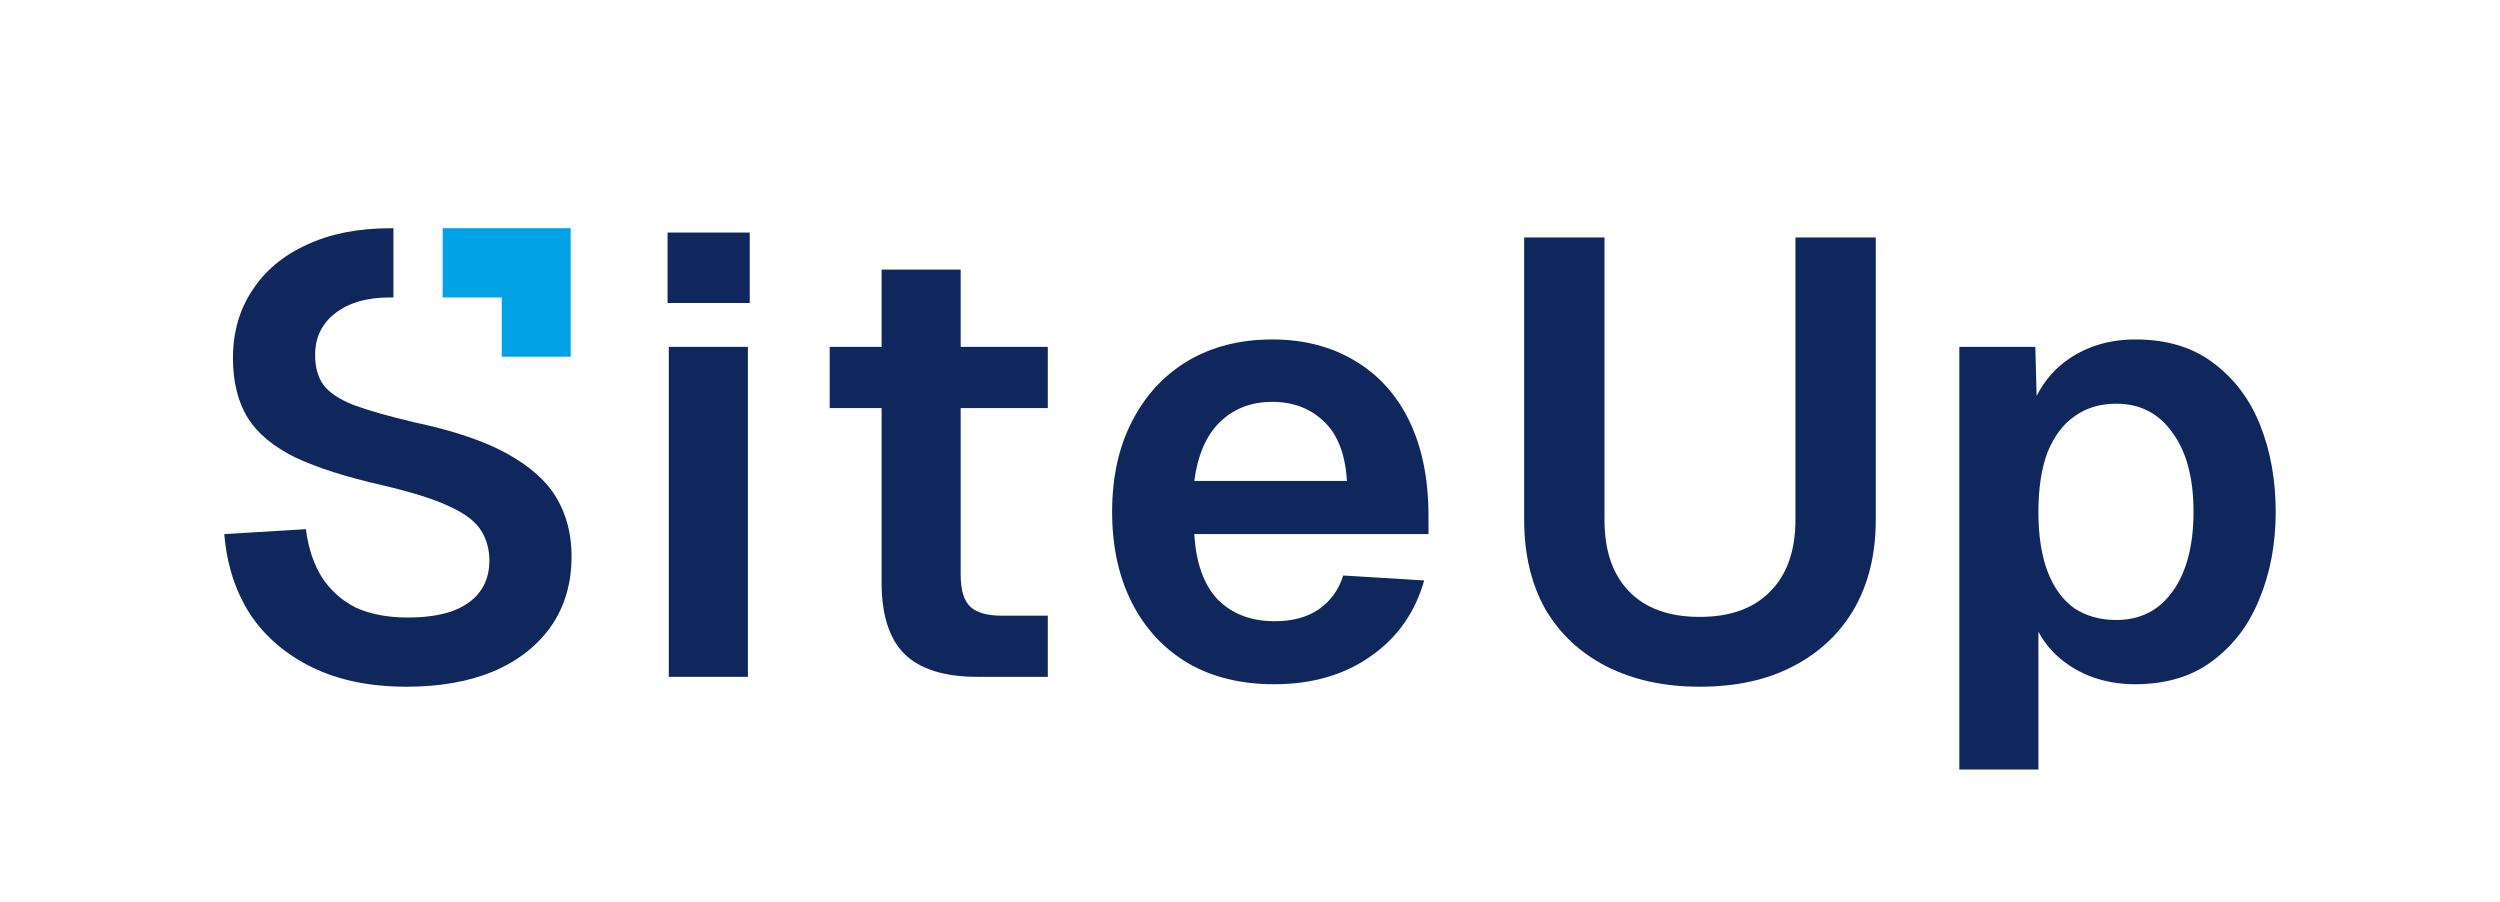
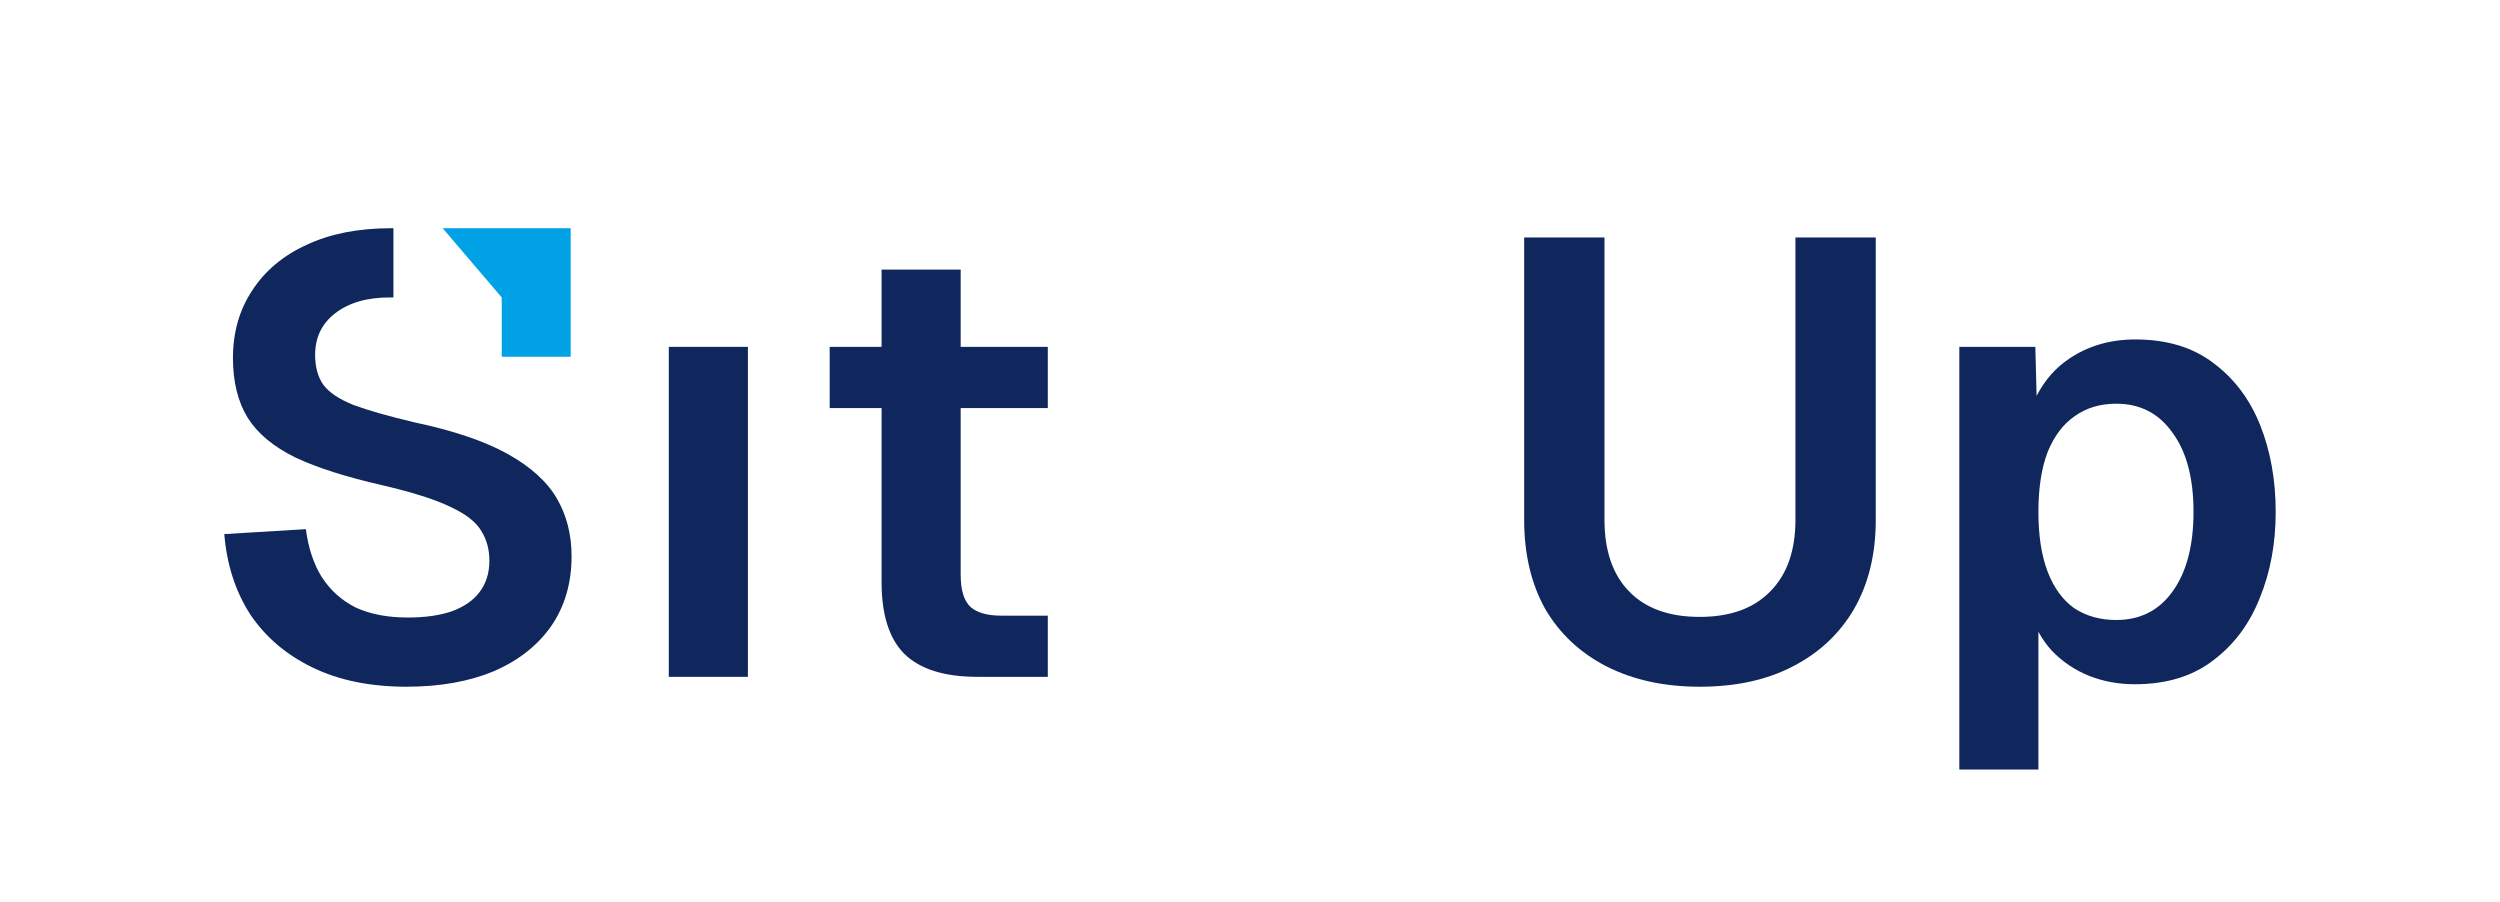
<svg xmlns="http://www.w3.org/2000/svg" fill="none" height="202" viewBox="0 0 560 202" width="560">
  <path d="M88.126 51.123C87.956 51.122 87.785 51.121 87.614 51.121C80.232 51.121 73.911 52.367 68.651 54.859C63.392 57.258 59.331 60.672 56.471 65.101C53.61 69.438 52.18 74.468 52.18 80.189C52.18 85.541 53.287 90.016 55.502 93.615C57.717 97.121 61.269 100.074 66.16 102.474C71.051 104.78 77.556 106.857 85.677 108.702C92.413 110.271 97.488 111.886 100.902 113.547C104.316 115.115 106.623 116.915 107.823 118.945C109.023 120.883 109.622 123.097 109.622 125.589C109.622 128.357 108.884 130.71 107.408 132.648C106.024 134.494 103.947 135.924 101.179 136.939C98.503 137.862 95.227 138.323 91.352 138.323C86.83 138.323 82.954 137.585 79.725 136.108C76.587 134.54 74.05 132.279 72.112 129.326C70.266 126.373 69.067 122.774 68.513 118.53L50.242 119.637C50.796 126.466 52.734 132.464 56.056 137.631C59.47 142.706 64.13 146.674 70.036 149.535C75.941 152.395 82.954 153.826 91.075 153.826C98.549 153.826 105.055 152.672 110.591 150.365C116.128 147.966 120.419 144.598 123.464 140.261C126.509 135.832 128.032 130.618 128.032 124.62C128.032 119.729 126.924 115.392 124.71 111.609C122.495 107.826 118.804 104.504 113.636 101.643C108.469 98.782 101.502 96.429 92.736 94.584C86.922 93.2 82.401 91.908 79.171 90.708C75.941 89.416 73.68 87.894 72.389 86.141C71.189 84.387 70.589 82.173 70.589 79.497C70.589 75.621 72.066 72.53 75.019 70.223C78.064 67.824 82.17 66.624 87.338 66.624C87.603 66.624 87.865 66.627 88.126 66.634V51.123Z" fill="#10275D" />
  <path d="M149.81 77.697V151.611H167.528V77.697H149.81Z" fill="#10275D" />
-   <path d="M149.534 52.09V67.87H167.943V52.09H149.534Z" fill="#10275D" />
  <path d="M218.928 151.611C211.546 151.611 206.102 149.904 202.595 146.49C199.181 143.075 197.474 137.723 197.474 130.433V91.4H185.847V77.697H197.474V60.395H215.191V77.697H234.708V91.4H215.191V128.772C215.191 132.187 215.929 134.586 217.406 135.97C218.882 137.262 221.189 137.908 224.326 137.908H234.708V151.611H218.928Z" fill="#10275D" />
-   <path clip-rule="evenodd" d="M266.14 148.566C271.584 151.703 277.997 153.272 285.38 153.272C293.869 153.272 301.067 151.196 306.972 147.043C312.97 142.891 316.984 137.216 319.014 130.018L300.882 128.911C299.867 132.141 298.021 134.678 295.345 136.524C292.762 138.277 289.486 139.154 285.518 139.154C280.258 139.154 276.013 137.539 272.784 134.309C269.646 130.987 267.893 126.096 267.524 119.637H319.983V115.623C319.983 107.318 318.553 100.213 315.693 94.307C312.832 88.401 308.726 83.88 303.374 80.742C298.114 77.605 291.977 76.036 284.964 76.036C277.767 76.036 271.446 77.651 266.001 80.881C260.649 84.11 256.497 88.632 253.544 94.445C250.591 100.167 249.115 106.903 249.115 114.654C249.115 122.405 250.591 129.188 253.544 135.001C256.497 140.815 260.695 145.336 266.14 148.566ZM301.713 107.733H267.524C268.262 102.012 270.154 97.629 273.199 94.584C276.336 91.539 280.258 90.016 284.964 90.016C289.67 90.016 293.546 91.493 296.591 94.445C299.636 97.306 301.343 101.735 301.713 107.733Z" fill="#10275D" fill-rule="evenodd" />
  <path d="M380.723 153.826C372.787 153.826 365.82 152.303 359.822 149.258C353.916 146.213 349.349 141.922 346.119 136.385C342.982 130.756 341.413 124.112 341.413 116.453V53.198H359.407V116.453C359.407 123.374 361.252 128.726 364.943 132.51C368.635 136.293 373.894 138.185 380.723 138.185C387.551 138.185 392.811 136.293 396.502 132.51C400.286 128.726 402.177 123.374 402.177 116.453V53.198H420.171V116.453C420.171 124.112 418.556 130.756 415.327 136.385C412.097 141.922 407.529 146.213 401.624 149.258C395.81 152.303 388.843 153.826 380.723 153.826Z" fill="#10275D" />
  <path clip-rule="evenodd" d="M438.888 77.697V172.373H456.605V141.505C457.428 143.059 458.443 144.49 459.65 145.798C461.957 148.197 464.679 150.042 467.816 151.334C471.046 152.626 474.506 153.272 478.198 153.272C485.211 153.272 491.024 151.519 495.638 148.012C500.344 144.506 503.85 139.846 506.157 134.032C508.557 128.219 509.756 121.759 509.756 114.654C509.756 107.549 508.603 101.089 506.296 95.276C503.989 89.463 500.482 84.802 495.776 81.296C491.162 77.79 485.349 76.036 478.336 76.036C472.707 76.036 467.77 77.466 463.525 80.327C460.452 82.376 458.011 85.157 456.201 88.672L455.913 77.697H438.888ZM486.641 132.51C483.596 136.754 479.397 138.877 474.045 138.877C470.446 138.877 467.309 138 464.633 136.247C462.049 134.401 460.065 131.679 458.681 128.08C457.297 124.482 456.605 120.006 456.605 114.654C456.605 109.302 457.297 104.827 458.681 101.228C460.157 97.629 462.187 94.953 464.771 93.2C467.355 91.354 470.446 90.431 474.045 90.431C479.397 90.431 483.596 92.6 486.641 96.937C489.778 101.182 491.347 107.087 491.347 114.654C491.347 122.221 489.778 128.173 486.641 132.51Z" fill="#10275D" fill-rule="evenodd" />
-   <path d="M127.832 51.121V66.562V79.906H112.391L112.391 66.634H99.156L99.156 51.121L112.391 51.121L127.832 51.121Z" fill="#00A2E5" />
+   <path d="M127.832 51.121V66.562V79.906H112.391L112.391 66.634L99.156 51.121L112.391 51.121L127.832 51.121Z" fill="#00A2E5" />
</svg>